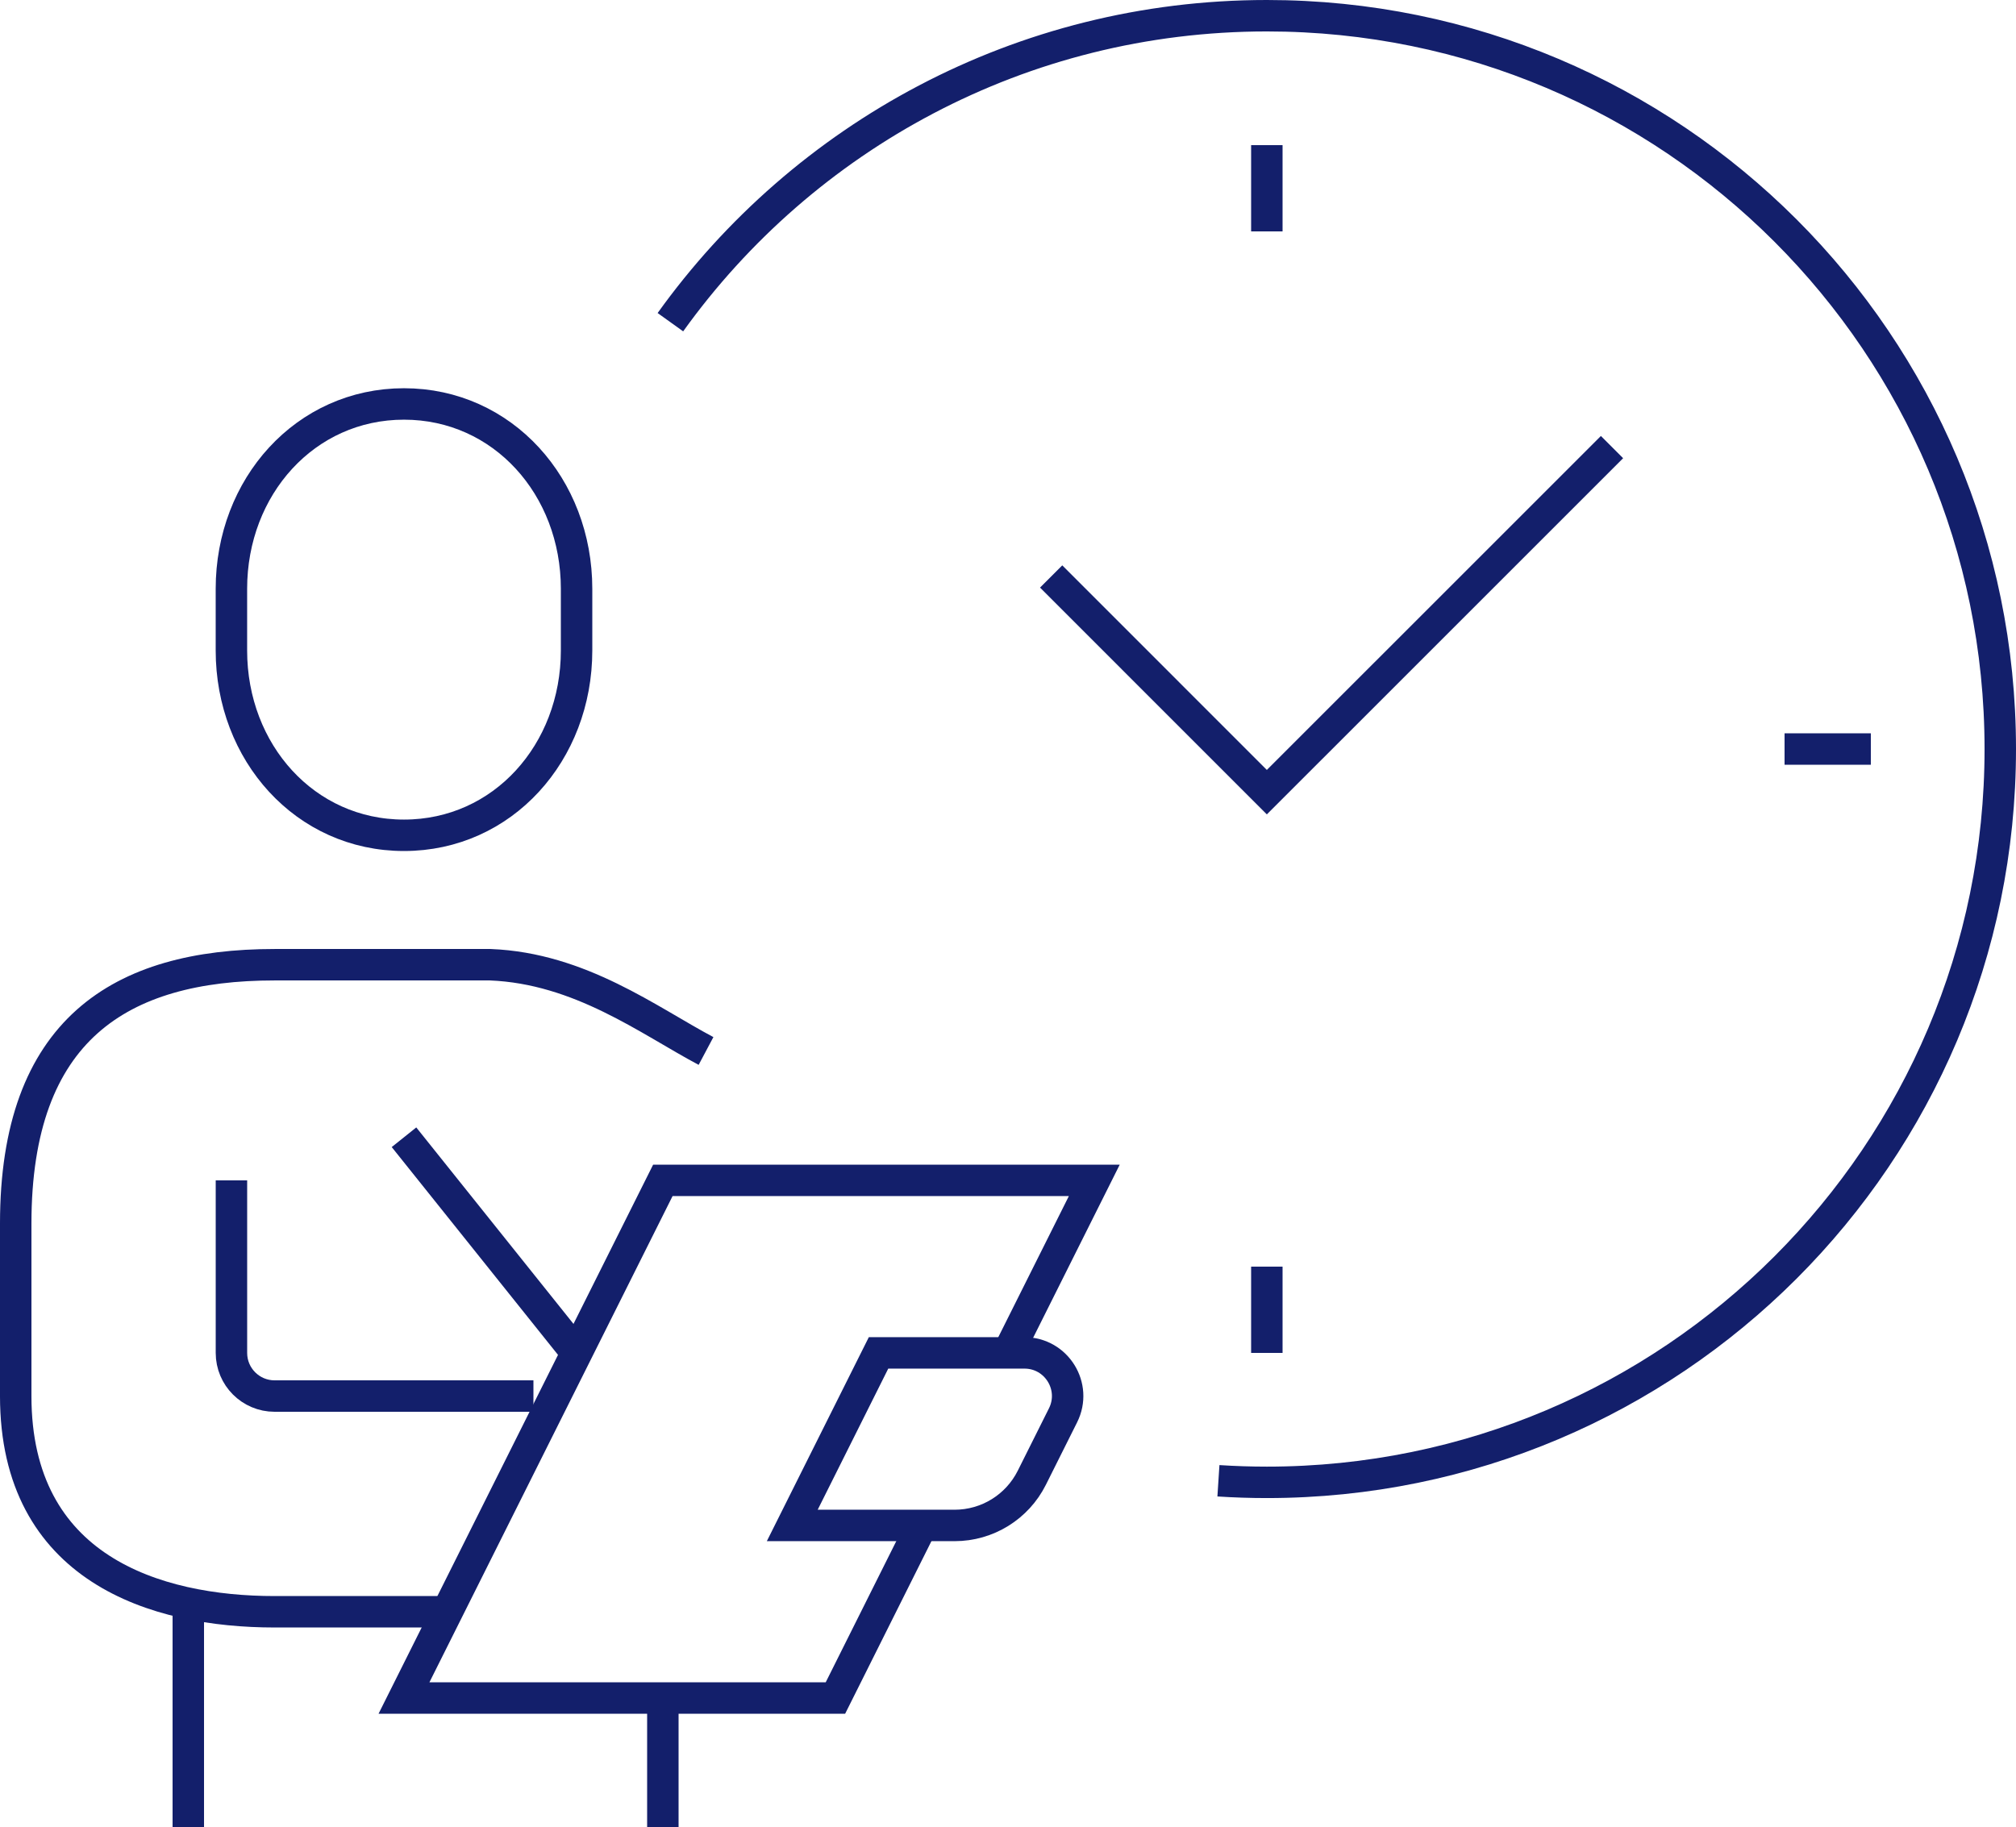
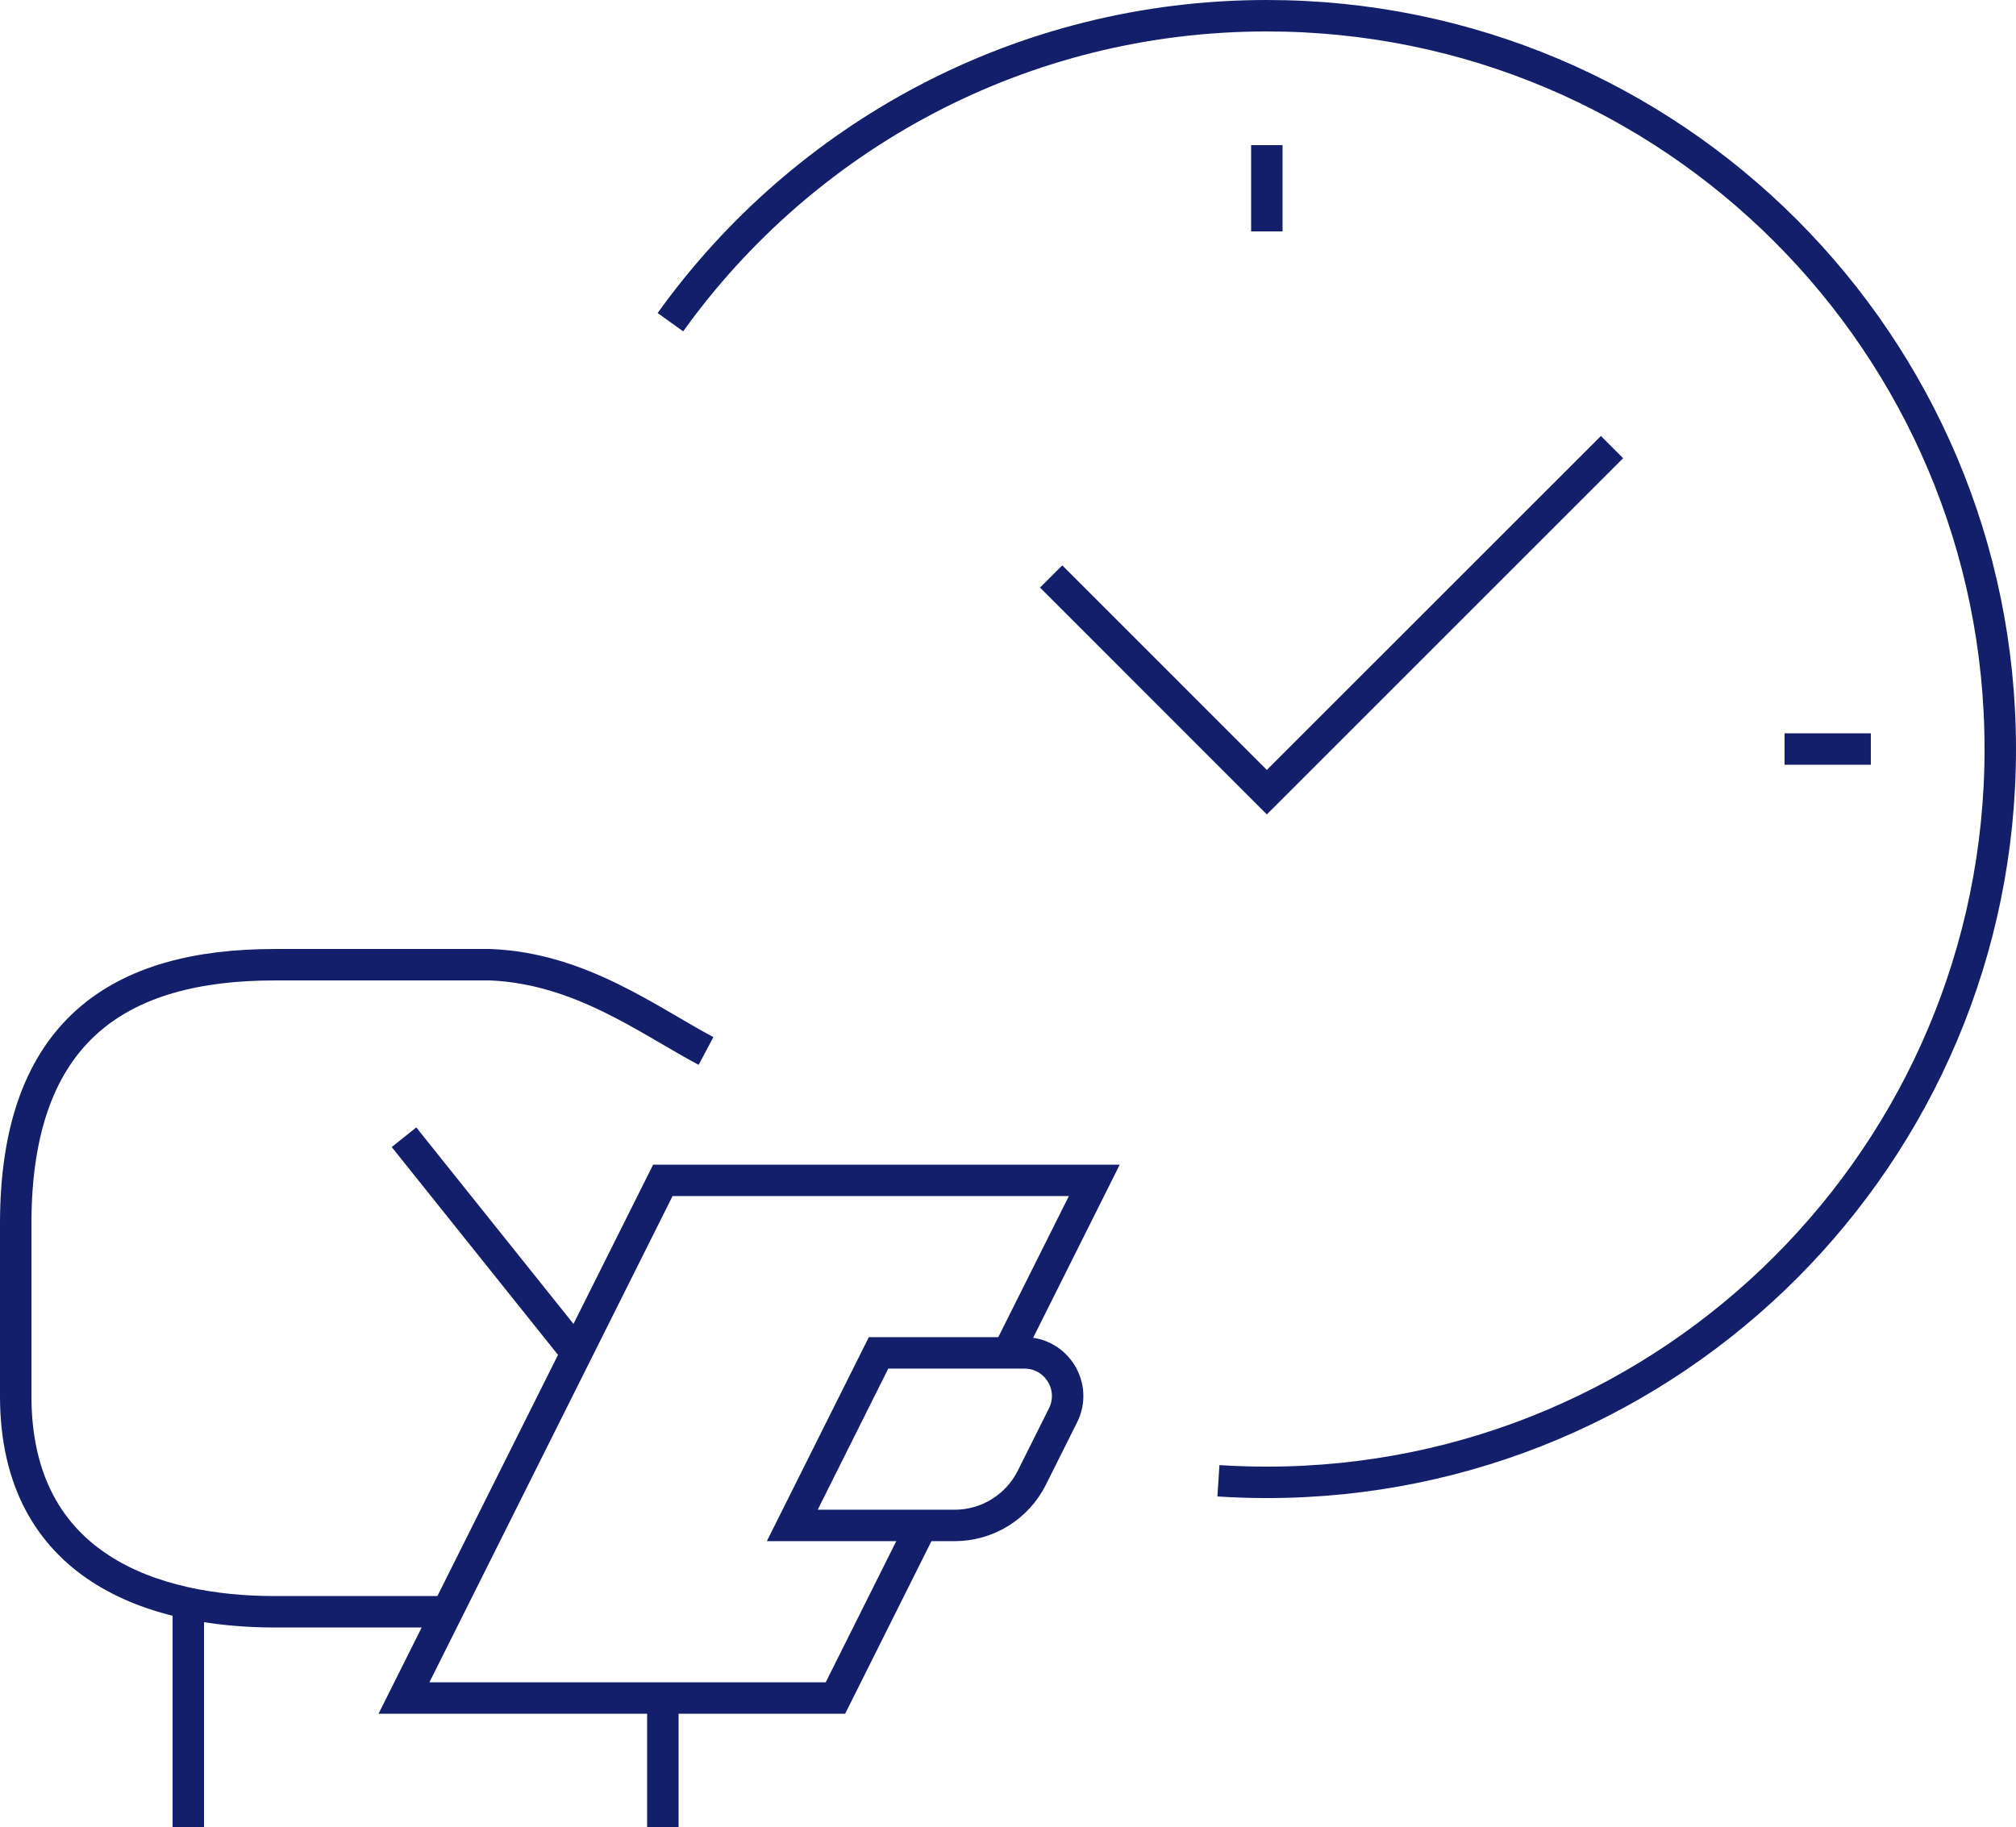
<svg xmlns="http://www.w3.org/2000/svg" id="uuid-1e97cf13-8449-4743-916c-1369ce9a09ef" viewBox="0 0 64.119 58.13">
  <g id="uuid-b5e184d7-cdfe-4668-8e74-05a8e3e1634c">
-     <path d="M12.849,26.571c3.142,0,5.489-2.633,5.489-5.88v-1.961c0-3.248-2.347-5.88-5.489-5.88s-5.489,2.633-5.489,5.88v1.961c0,3.248,2.346,5.88,5.489,5.88Z" fill="none" stroke="#131f6b" stroke-miterlimit="10" />
    <path d="M22.455,33.432c-1.829-.972-4.003-2.63-6.861-2.744h-6.861c-4.917,0-8.233,2.074-8.233,8.233v5.489c0,5.489,4.444,6.861,8.233,6.861h5.489" fill="none" stroke="#131f6b" stroke-miterlimit="10" />
-     <path d="M7.361,37.548v5.489c0,.758.614,1.372,1.372,1.372h8.233" fill="none" stroke="#131f6b" stroke-miterlimit="10" />
    <line x1="5.989" y1="51.27" x2="5.989" y2="58.13" fill="none" stroke="#131f6b" stroke-miterlimit="10" />
    <line x1="21.082" y1="54.014" x2="21.082" y2="58.13" fill="none" stroke="#131f6b" stroke-miterlimit="10" />
    <path d="M30.363,48.525h-5.165l2.744-5.489h4.641c1.02,0,1.683,1.073,1.227,1.986l-.993,1.986c-.465.93-1.415,1.517-2.455,1.517Z" fill="none" stroke="#131f6b" stroke-miterlimit="10" />
    <line x1="12.849" y1="36.176" x2="18.338" y2="43.037" fill="none" stroke="#131f6b" stroke-miterlimit="10" />
    <polyline points="32.059 43.037 34.804 37.548 21.082 37.548 12.849 54.014 26.571 54.014 29.315 48.525" fill="none" stroke="#131f6b" stroke-miterlimit="10" />
    <line x1="40.292" y1="4.617" x2="40.292" y2="7.361" fill="none" stroke="#131f6b" stroke-miterlimit="10" />
    <line x1="59.502" y1="23.827" x2="56.758" y2="23.827" fill="none" stroke="#131f6b" stroke-miterlimit="10" />
-     <line x1="40.292" y1="43.037" x2="40.292" y2="40.292" fill="none" stroke="#131f6b" stroke-miterlimit="10" />
    <polyline points="33.432 18.338 40.292 25.199 51.27 14.222" fill="none" stroke="#131f6b" stroke-miterlimit="10" />
    <path d="M21.322,10.249C25.555,4.346,32.474.5,40.292.5c12.883,0,23.327,10.444,23.327,23.327s-10.444,23.327-23.327,23.327c-.517,0-1.031-.017-1.54-.05" fill="none" stroke="#131f6b" stroke-miterlimit="10" />
  </g>
</svg>